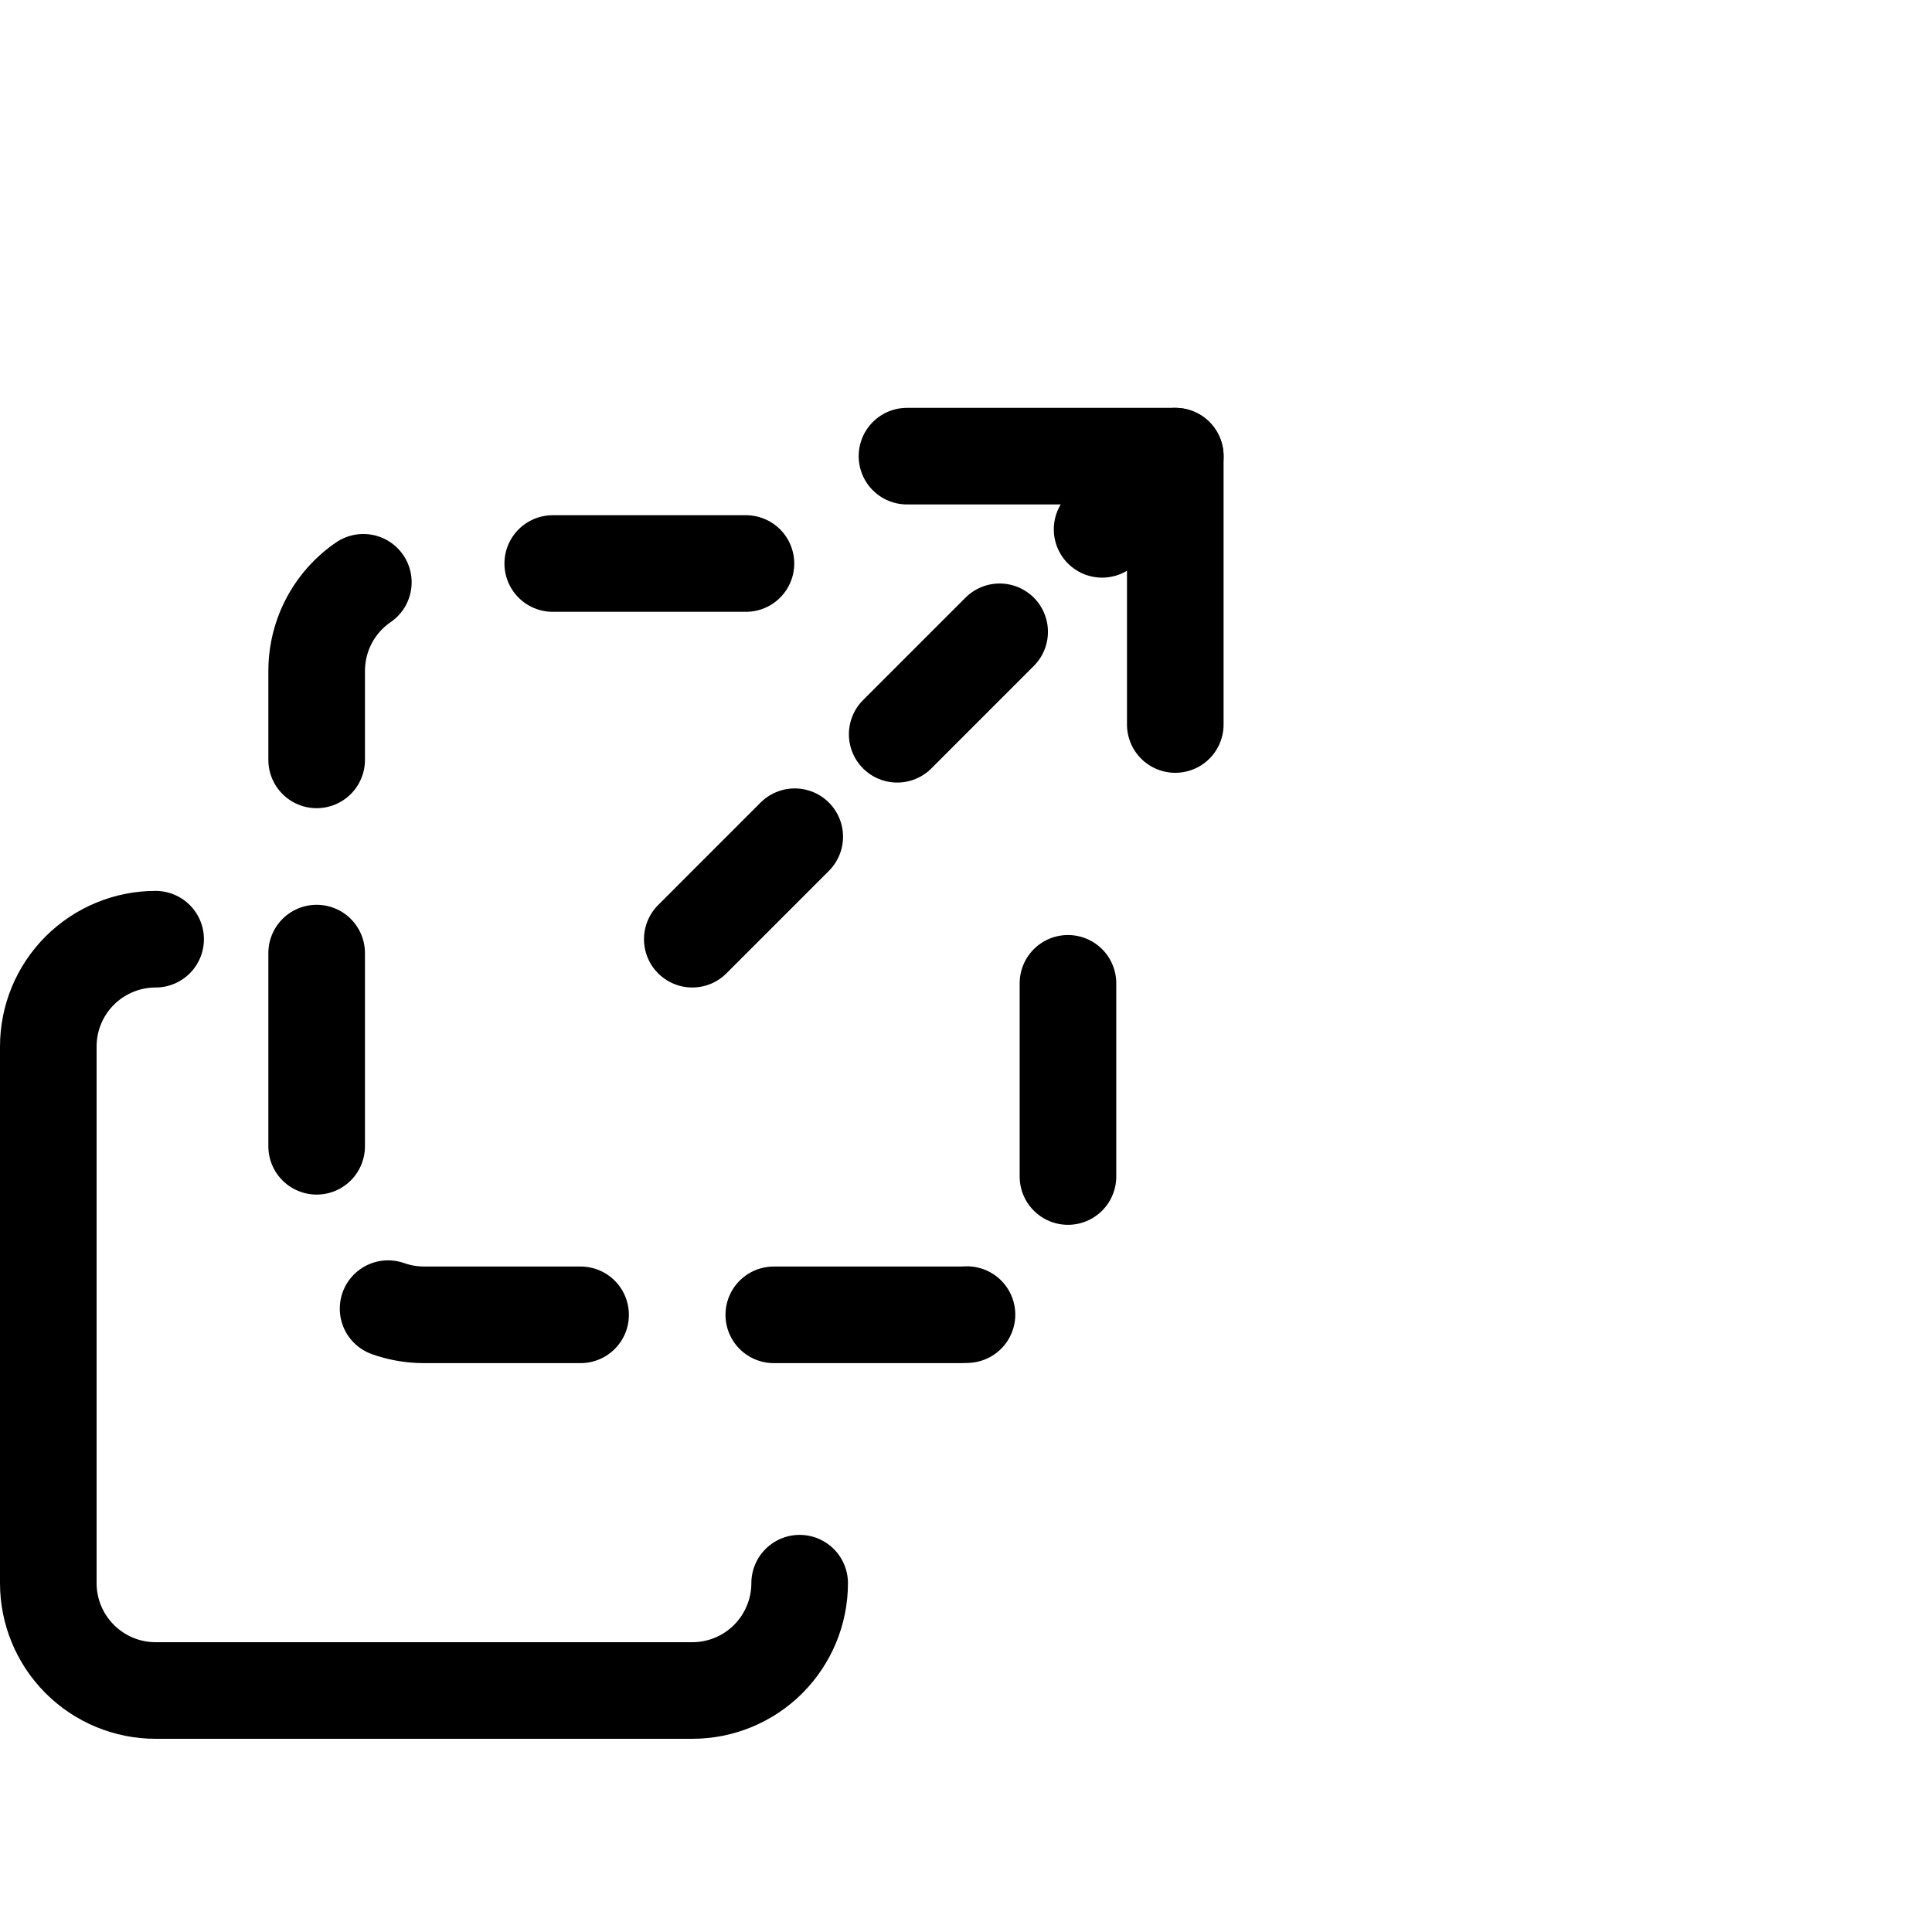
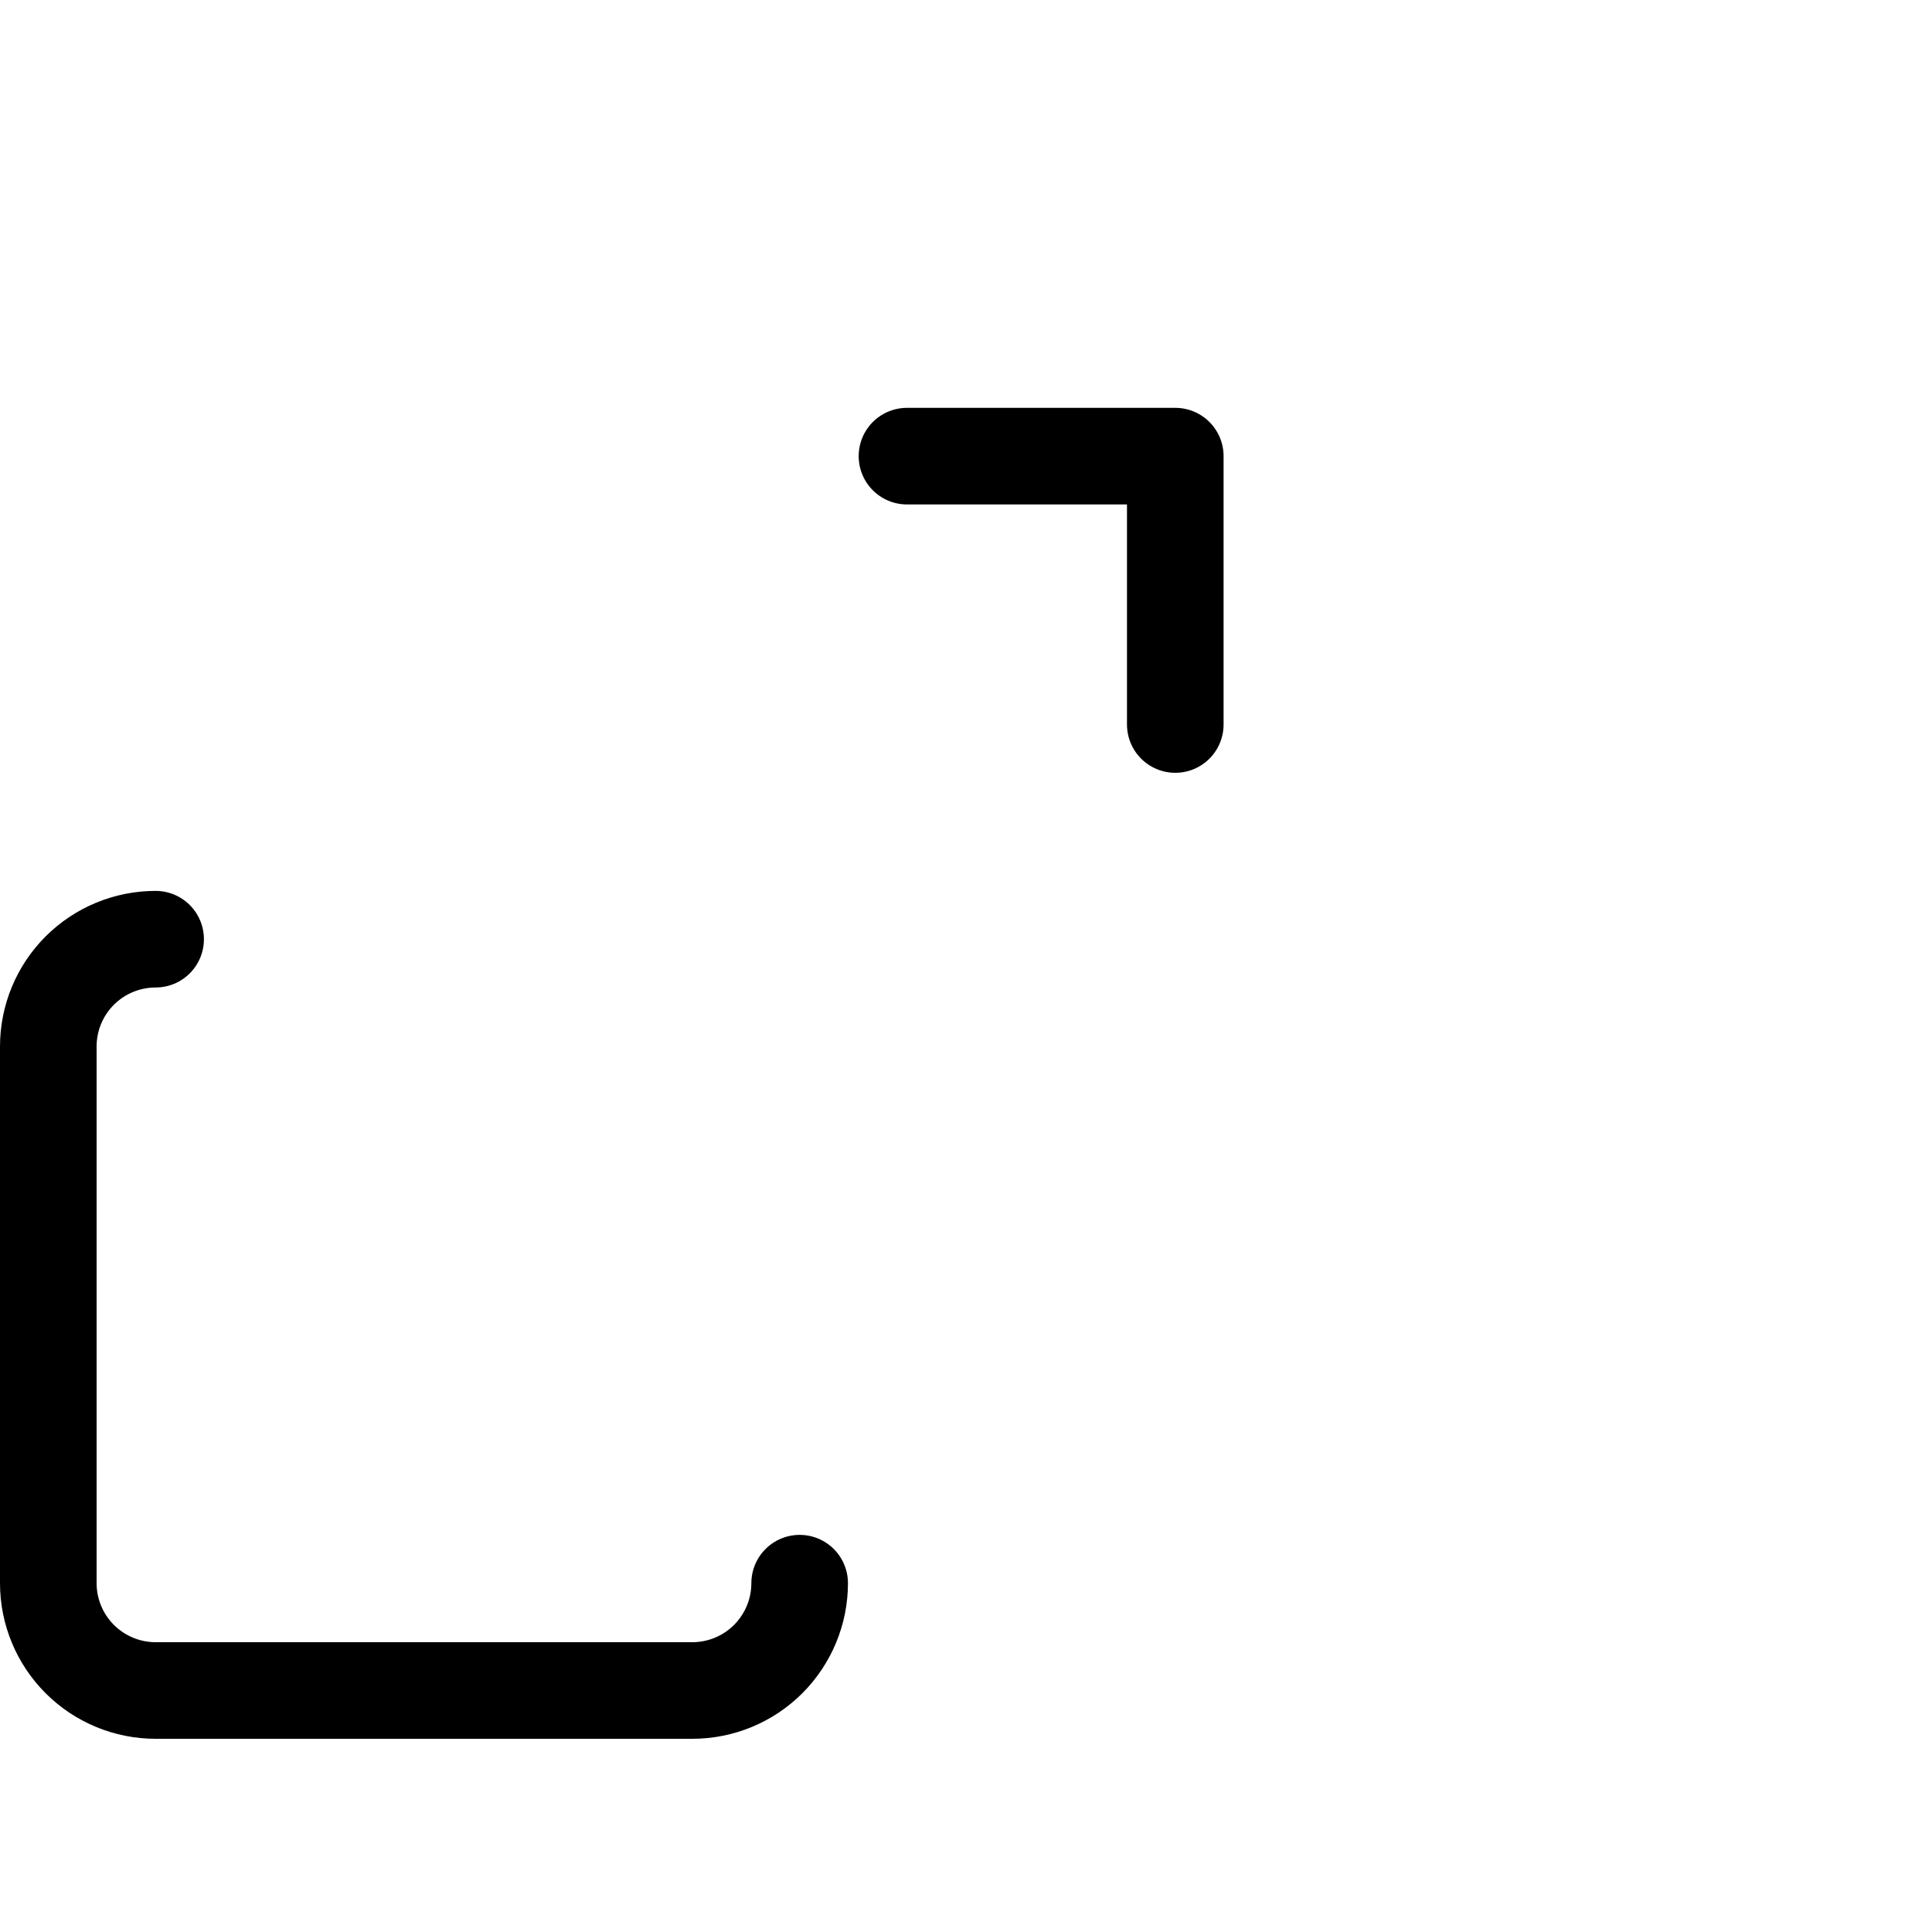
<svg xmlns="http://www.w3.org/2000/svg" viewBox="0 0 40 40" fill="none">
-   <path d="M15.444 11.667H8.778C8.188 11.667 7.623 11.901 7.206 12.318C6.79 12.734 6.556 13.3 6.556 13.889V25C6.556 25.589 6.79 26.155 7.206 26.571C7.623 26.988 8.188 27.222 8.778 27.222H19.889C20.478 27.222 21.044 26.988 21.46 26.571C21.877 26.155 22.111 25.589 22.111 25V18.333" stroke="currentColor" stroke-width="2" stroke-linecap="round" stroke-linejoin="round" stroke-dasharray="4 4" />
  <path d="M3.222 19.445C2.633 19.445 2.068 19.679 1.651 20.095C1.234 20.512 1 21.077 1 21.667V32.778C1 33.367 1.234 33.932 1.651 34.349C2.068 34.766 2.633 35 3.222 35H14.333C14.923 35 15.488 34.766 15.905 34.349C16.321 33.932 16.556 33.367 16.556 32.778" stroke="currentColor" stroke-width="2" stroke-linecap="round" stroke-linejoin="round" />
-   <path d="M14.333 19.445L24.333 9.444" stroke="currentColor" stroke-width="2" stroke-linecap="round" stroke-linejoin="round" stroke-dasharray="3 3" />
  <path d="M18.778 9.444H24.333V15" stroke="currentColor" stroke-width="2" stroke-linecap="round" stroke-linejoin="round" />
</svg>